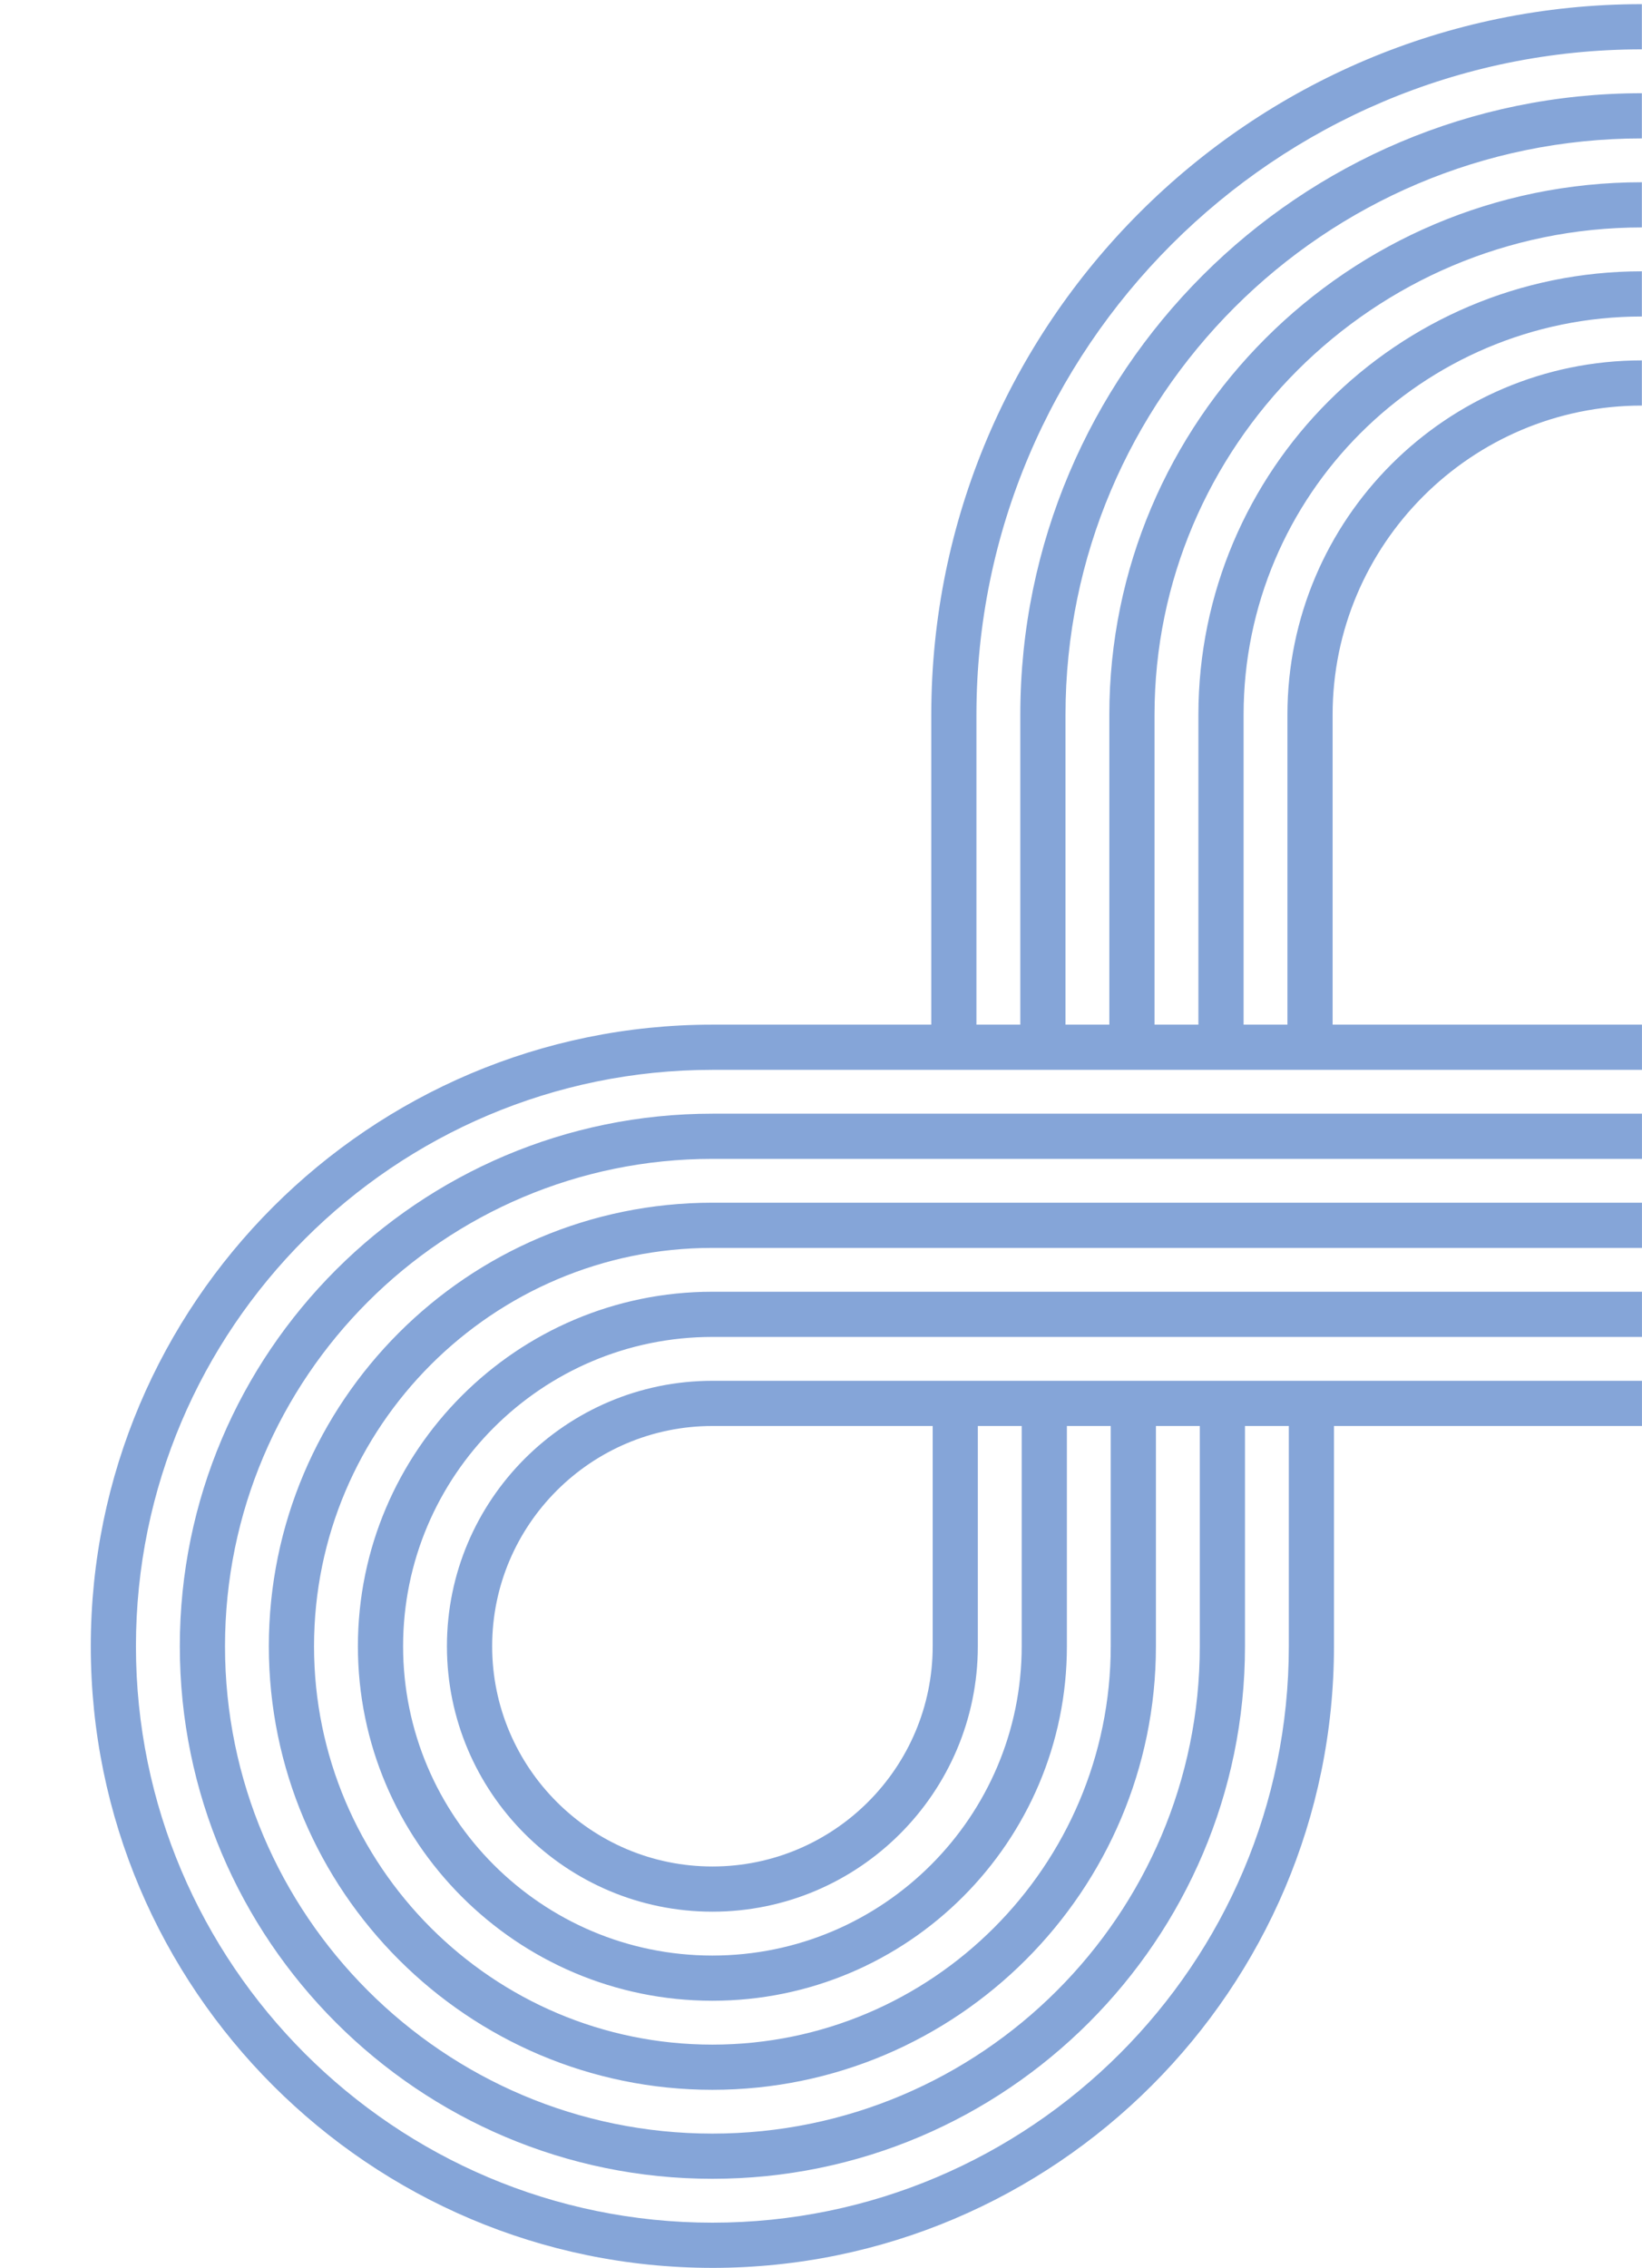
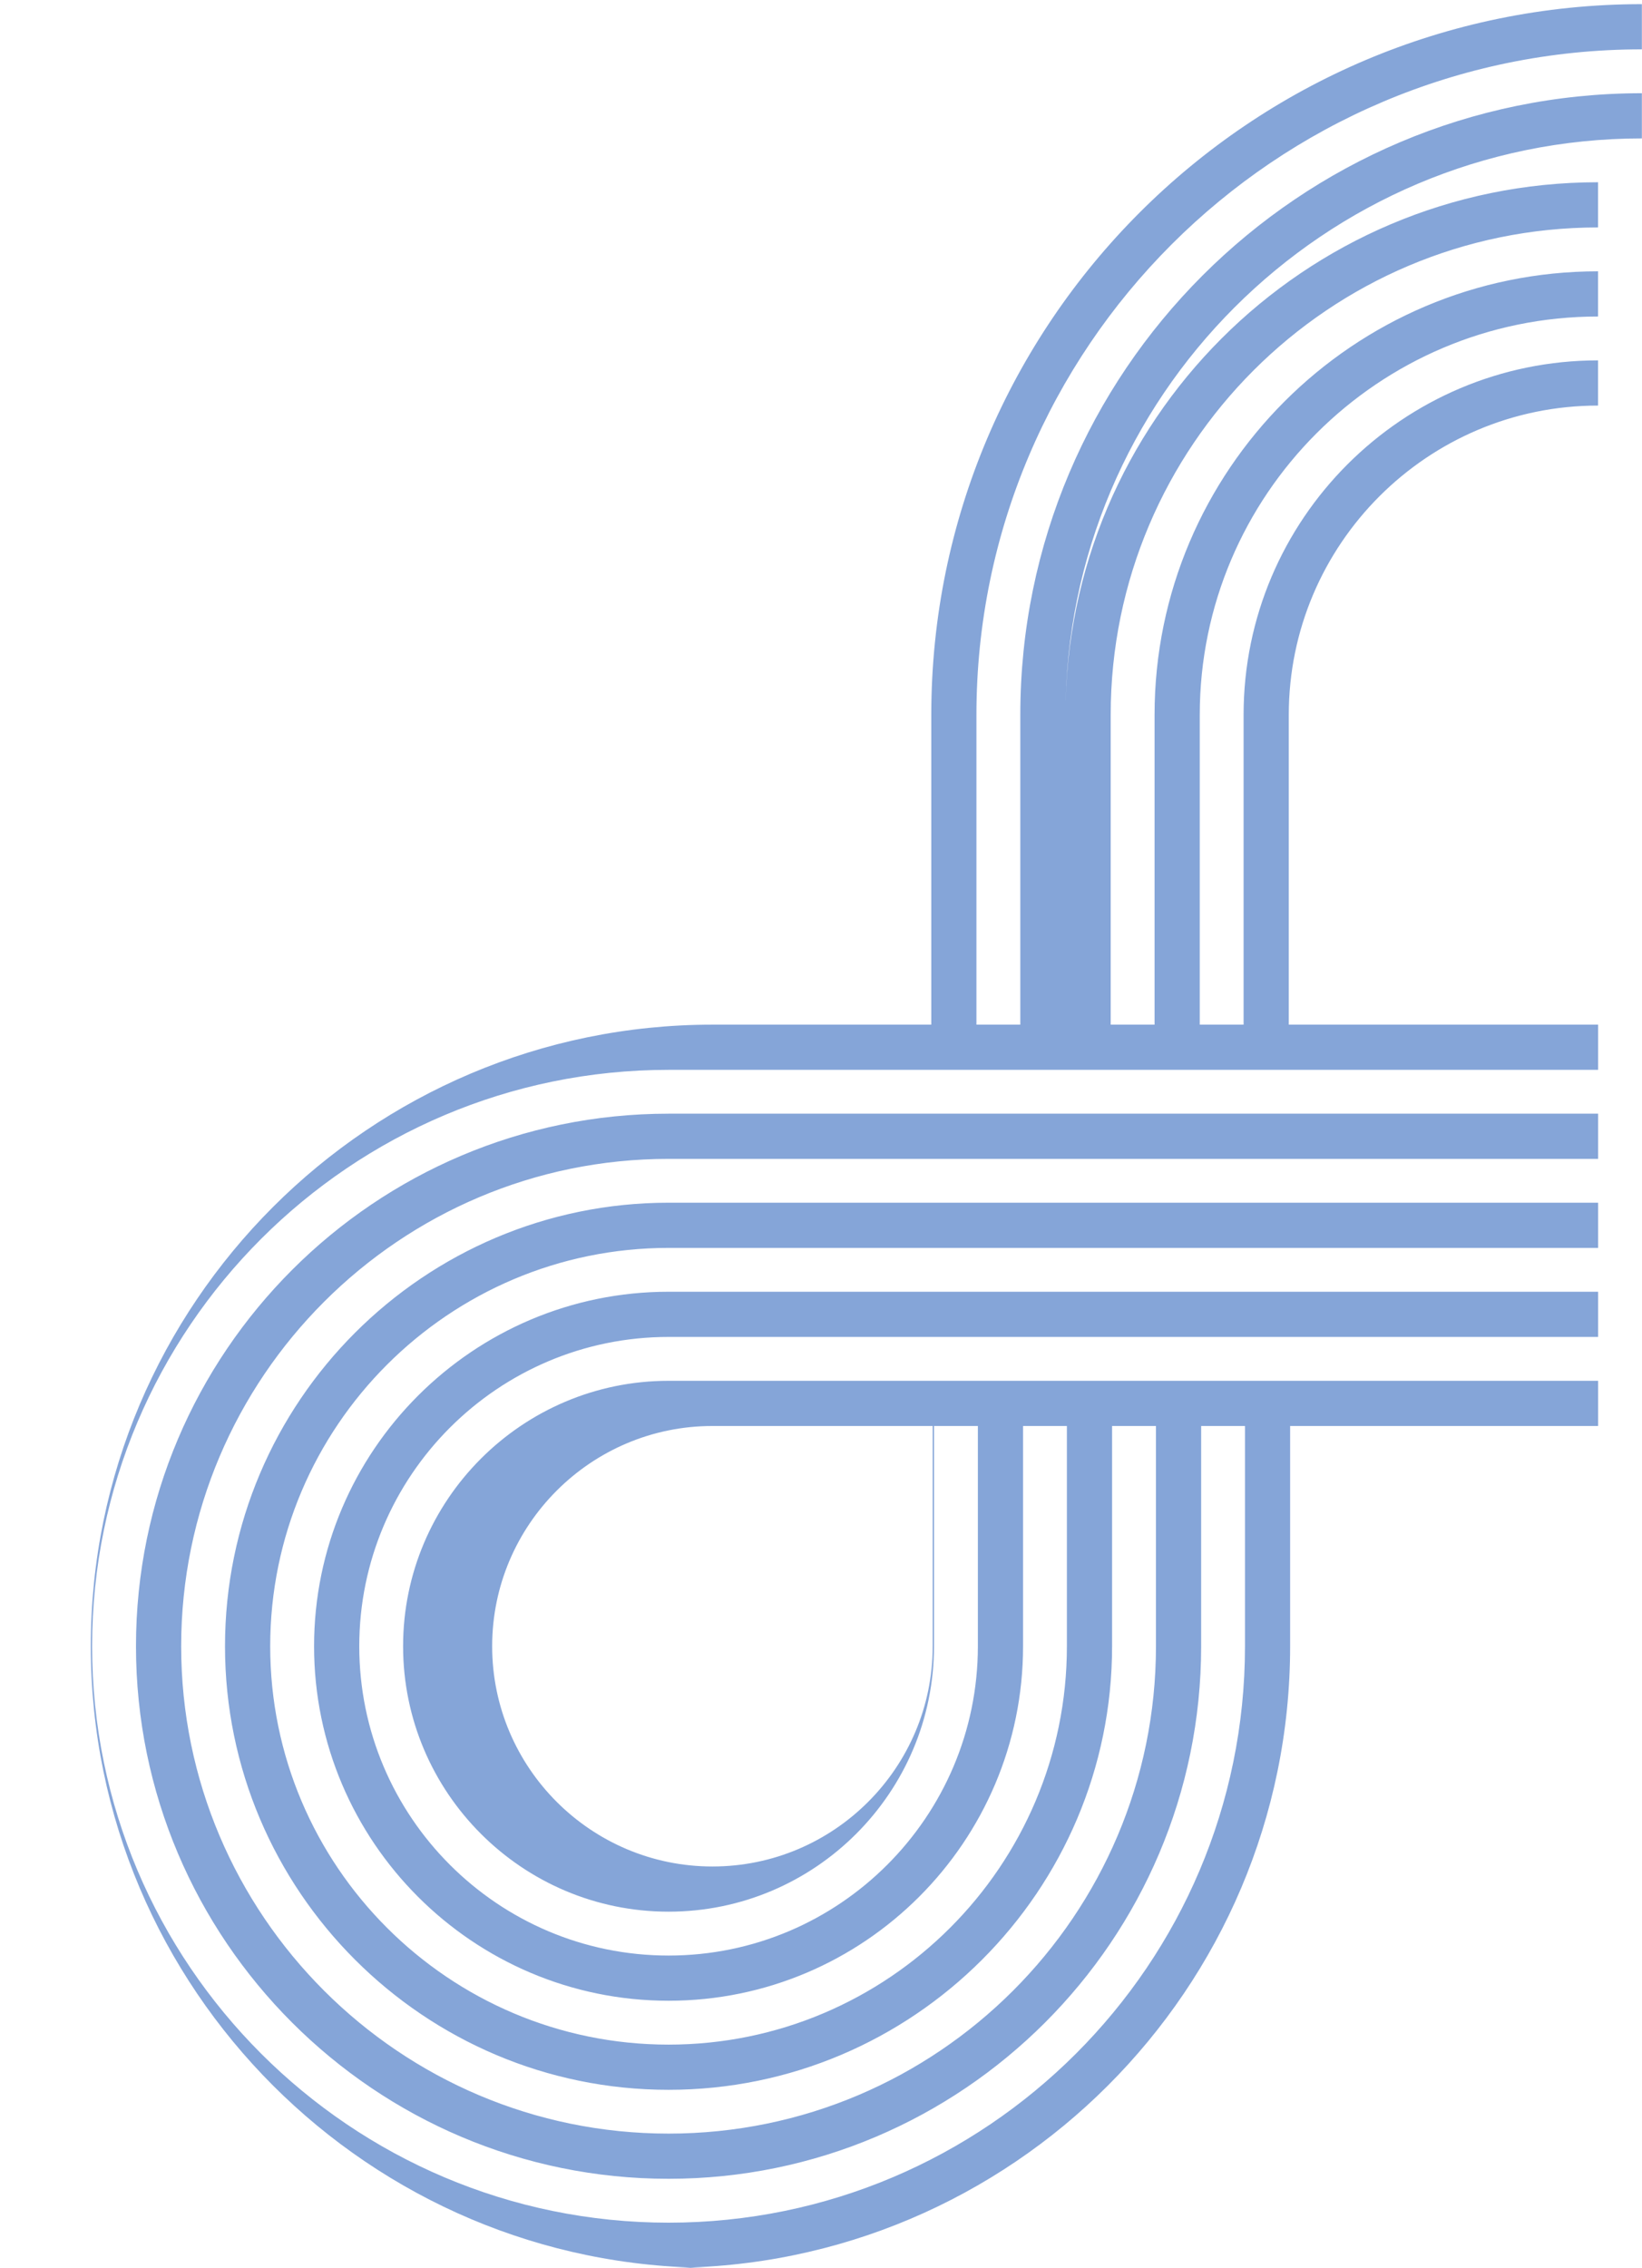
<svg xmlns="http://www.w3.org/2000/svg" id="Layer_3" data-name="Layer 3" viewBox="0 0 399.69 552.02">
  <defs>
    <style>
      .cls-1 {
        fill: #85a5d8;
      }
    </style>
  </defs>
-   <path class="cls-1" d="M173.42,552.02c-83.44,0-151.32-67.88-151.32-151.31s67.88-151.3,151.32-151.3h53.27v-75.42C226.69,78.61,304.29,1.01,399.66,1.01v11c-89.31,0-161.98,72.66-161.98,161.98v75.42h10.68v-75.42c0-83.43,67.87-151.3,151.3-151.3v11c-77.36,0-140.3,62.94-140.3,140.3v75.42h10.67v-75.42c0-71.48,58.15-129.63,129.63-129.63v11c-65.41,0-118.63,53.22-118.63,118.63v75.42h10.68v-75.42c0-59.52,48.43-107.95,107.95-107.95v11c-53.46,0-96.95,43.49-96.95,96.95v75.42h10.67v-75.42c0-47.57,38.7-86.27,86.28-86.27v11c-41.51,0-75.28,33.77-75.28,75.27v75.42h75.3v11h-226.27c-77.37,0-140.32,62.94-140.32,140.3s62.95,140.31,140.32,140.31,140.31-62.94,140.31-140.31v-53.61h-10.67v53.61c0,71.48-58.16,129.63-129.64,129.63s-129.64-58.15-129.64-129.63,58.16-129.63,129.64-129.63h226.27v11h-226.27c-65.42,0-118.64,53.22-118.64,118.63s53.22,118.63,118.64,118.63,118.64-53.22,118.64-118.63v-53.61h-10.68v53.61c0,59.53-48.43,107.97-107.96,107.97s-107.97-48.43-107.97-107.97,48.43-107.96,107.97-107.96h226.27v11h-226.27c-53.47,0-96.97,43.49-96.97,96.96s43.5,96.97,96.97,96.97,96.96-43.5,96.96-96.97v-53.61h-10.67v53.61c0,47.58-38.71,86.29-86.29,86.29s-86.29-38.71-86.29-86.29,38.71-86.29,86.29-86.29h226.27v11h-226.27c-41.52,0-75.29,33.78-75.29,75.29s33.77,75.29,75.29,75.29,75.29-33.78,75.29-75.29v-53.61h-10.68v53.61c0,35.63-28.98,64.61-64.61,64.61s-64.62-28.99-64.62-64.61,28.99-64.61,64.62-64.61h226.27v11h-74.97v53.61c0,83.43-67.88,151.31-151.31,151.31ZM173.42,347.1c-29.56,0-53.62,24.05-53.62,53.61s24.05,53.61,53.62,53.61,53.61-24.05,53.61-53.61v-53.61h-53.61Z" />
+   <path class="cls-1" d="M173.42,552.02c-83.44,0-151.32-67.88-151.32-151.31s67.88-151.3,151.32-151.3h53.27v-75.42C226.69,78.61,304.29,1.01,399.66,1.01v11c-89.31,0-161.98,72.66-161.98,161.98v75.42h10.68v-75.42c0-83.43,67.87-151.3,151.3-151.3v11c-77.36,0-140.3,62.94-140.3,140.3v75.42v-75.42c0-71.48,58.15-129.63,129.63-129.63v11c-65.41,0-118.63,53.22-118.63,118.63v75.42h10.68v-75.42c0-59.52,48.43-107.95,107.95-107.95v11c-53.46,0-96.95,43.49-96.95,96.95v75.42h10.67v-75.42c0-47.57,38.7-86.27,86.28-86.27v11c-41.51,0-75.28,33.77-75.28,75.27v75.42h75.3v11h-226.27c-77.37,0-140.32,62.94-140.32,140.3s62.95,140.31,140.32,140.31,140.31-62.94,140.31-140.31v-53.61h-10.67v53.61c0,71.48-58.16,129.63-129.64,129.63s-129.64-58.15-129.64-129.63,58.16-129.63,129.64-129.63h226.27v11h-226.27c-65.42,0-118.64,53.22-118.64,118.63s53.22,118.63,118.64,118.63,118.64-53.22,118.64-118.63v-53.61h-10.68v53.61c0,59.53-48.43,107.97-107.96,107.97s-107.97-48.43-107.97-107.97,48.43-107.96,107.97-107.96h226.27v11h-226.27c-53.47,0-96.97,43.49-96.97,96.96s43.5,96.97,96.97,96.97,96.96-43.5,96.96-96.97v-53.61h-10.67v53.61c0,47.58-38.71,86.29-86.29,86.29s-86.29-38.71-86.29-86.29,38.71-86.29,86.29-86.29h226.27v11h-226.27c-41.52,0-75.29,33.78-75.29,75.29s33.77,75.29,75.29,75.29,75.29-33.78,75.29-75.29v-53.61h-10.68v53.61c0,35.63-28.98,64.61-64.61,64.61s-64.62-28.99-64.62-64.61,28.99-64.61,64.62-64.61h226.27v11h-74.97v53.61c0,83.43-67.88,151.31-151.31,151.31ZM173.42,347.1c-29.56,0-53.62,24.05-53.62,53.61s24.05,53.61,53.62,53.61,53.61-24.05,53.61-53.61v-53.61h-53.61Z" />
</svg>